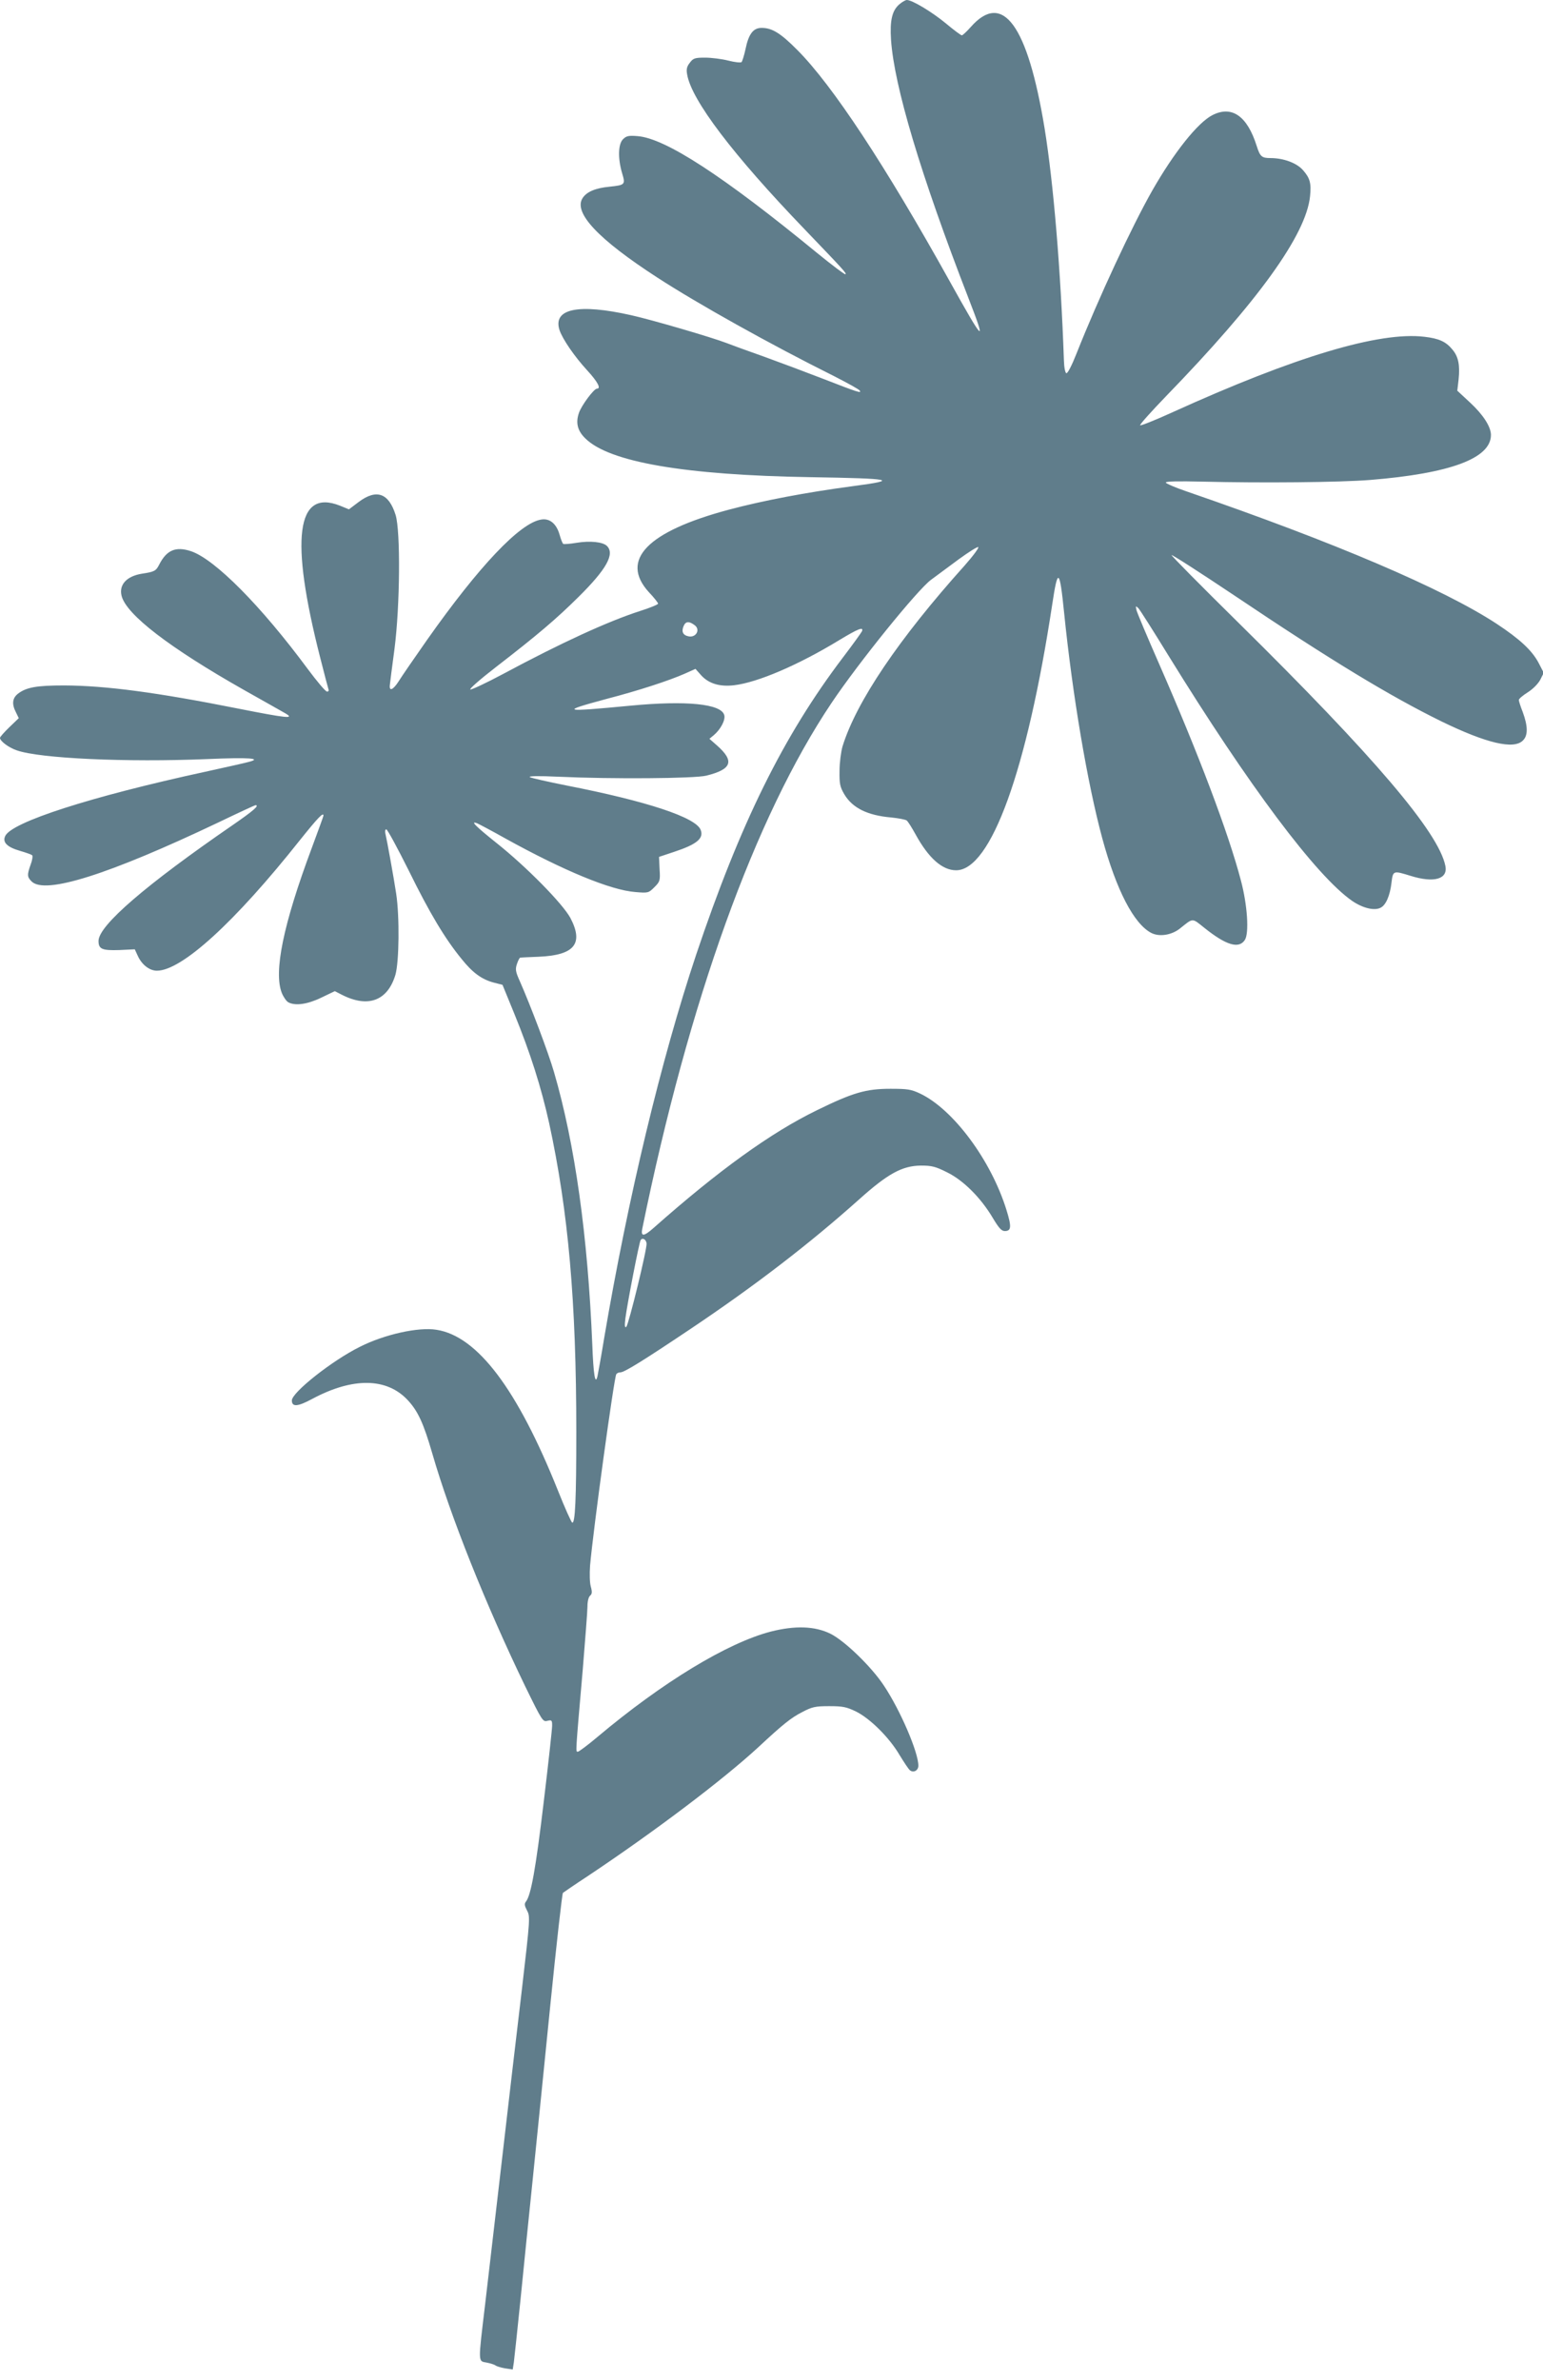
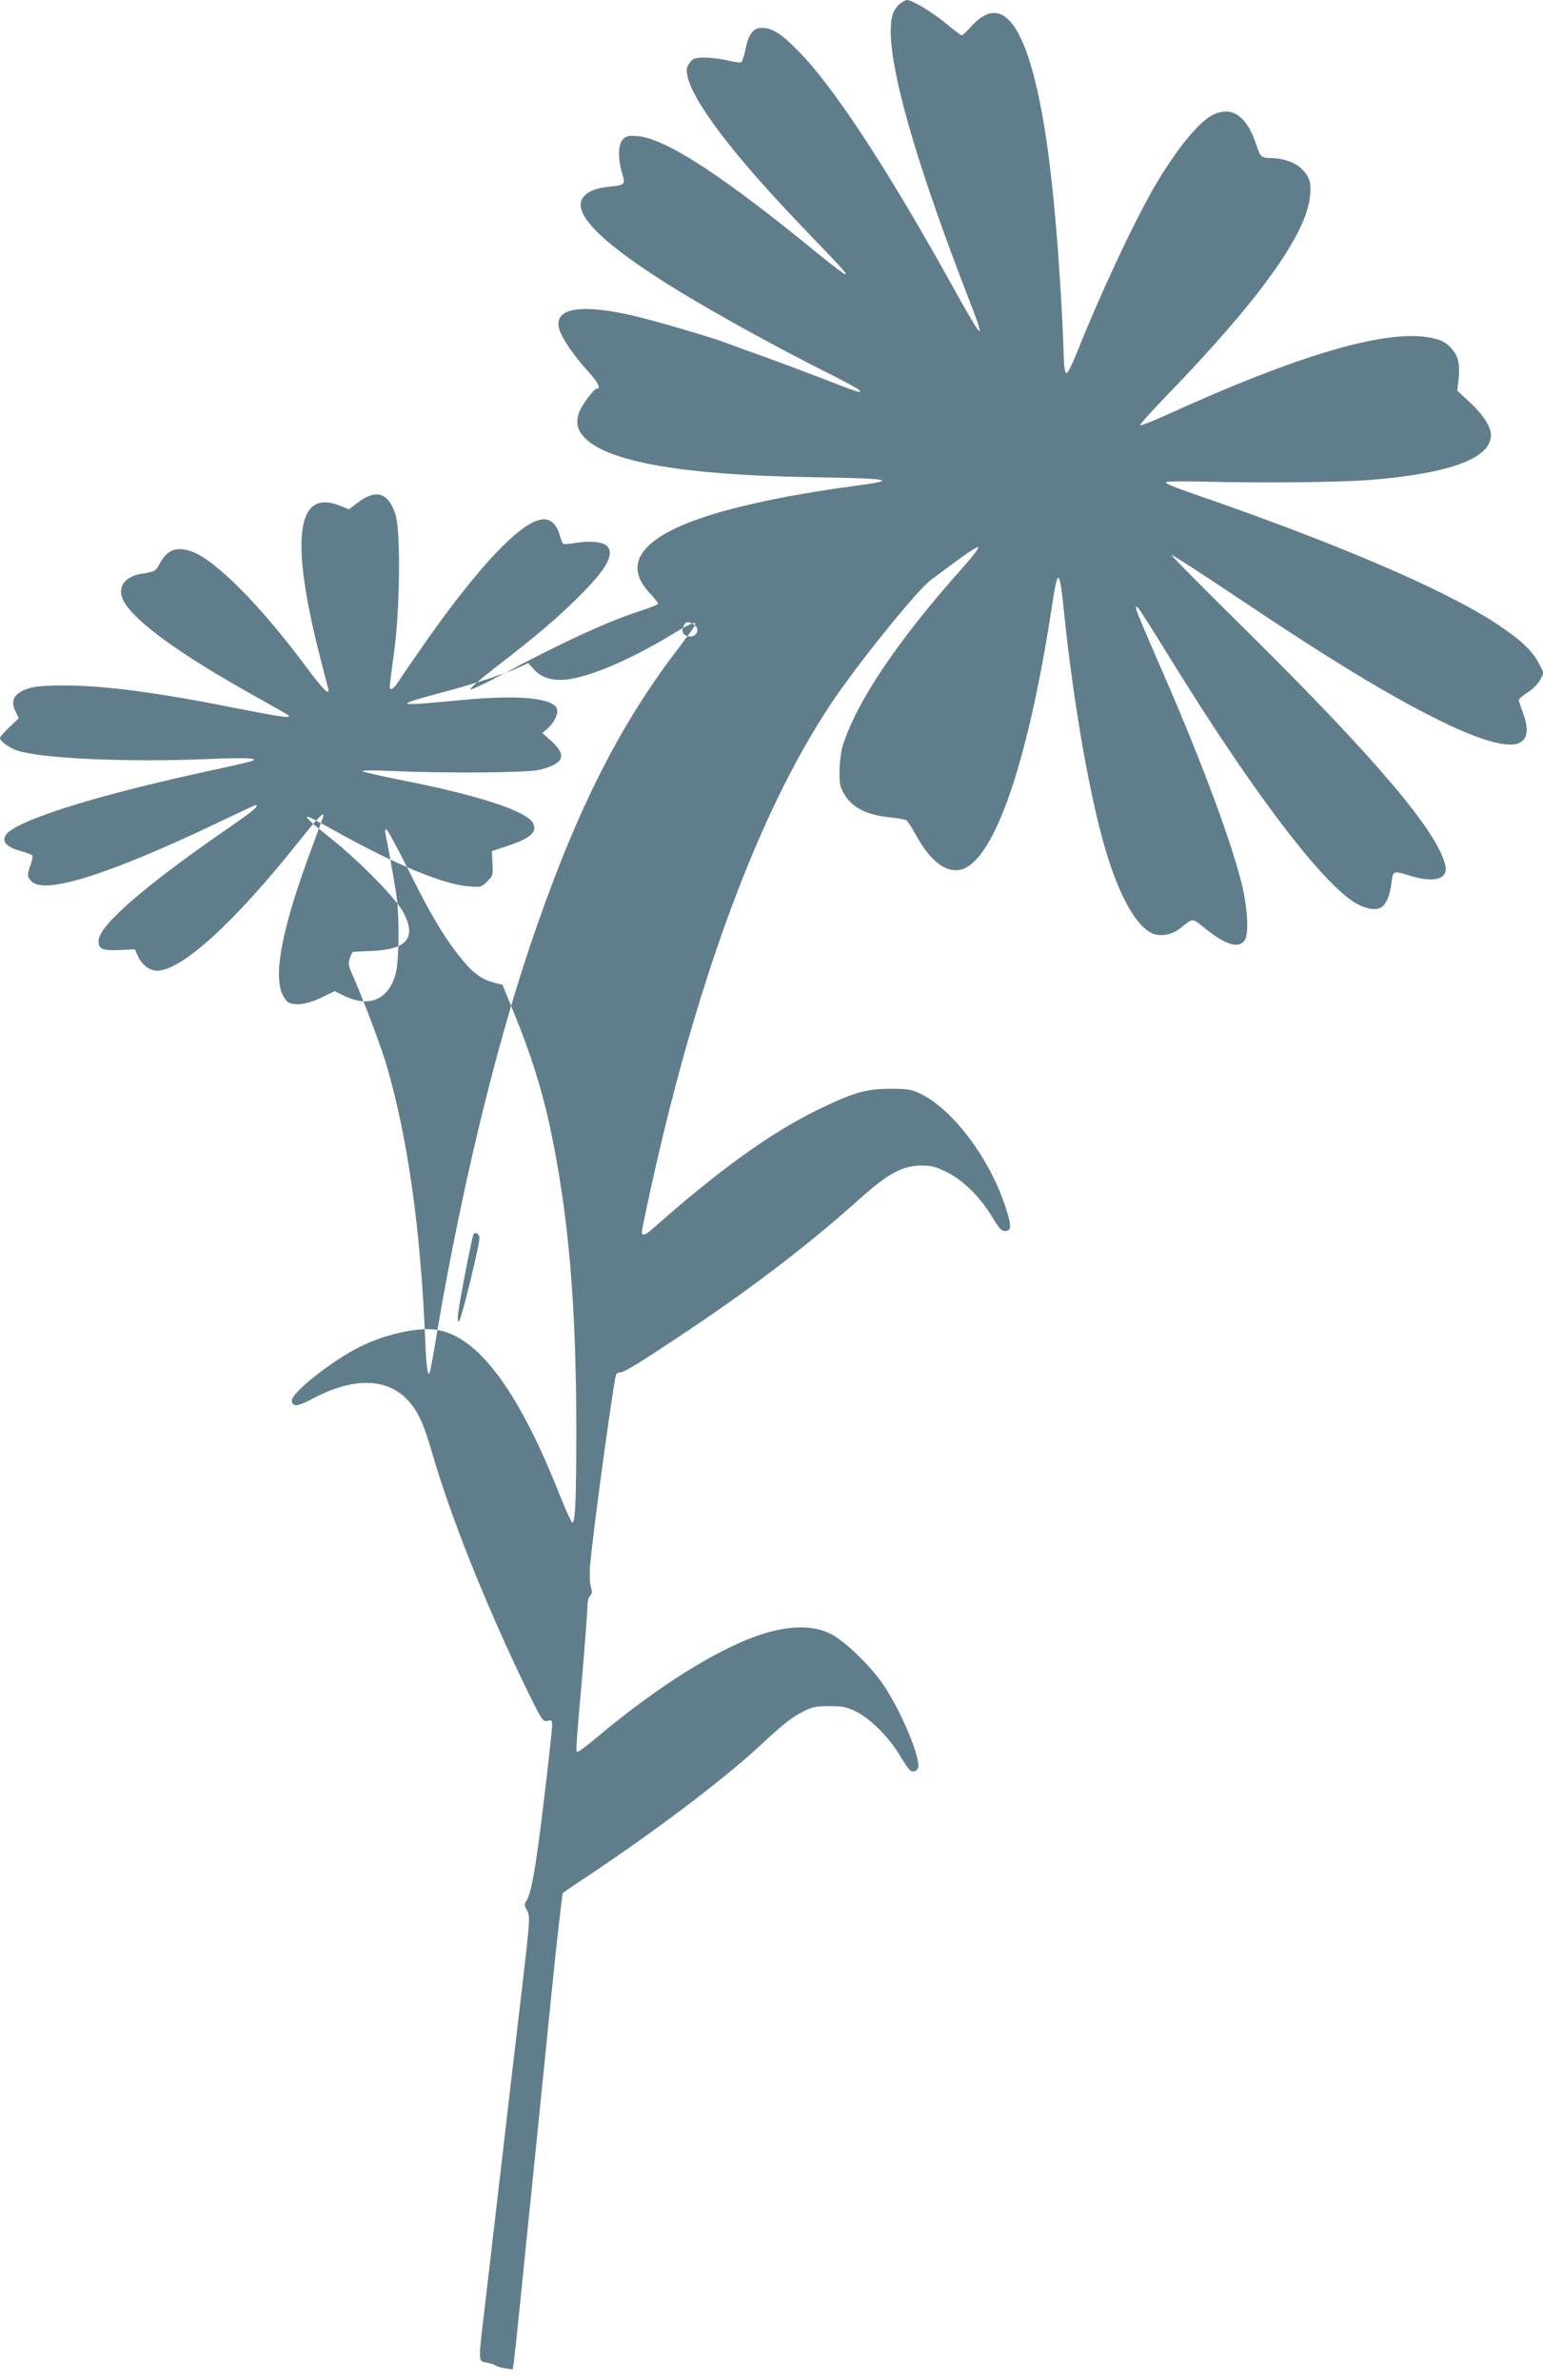
<svg xmlns="http://www.w3.org/2000/svg" version="1.0" width="830pt" height="1280pt" viewBox="0 0 830 1280" preserveAspectRatio="xMidYMid meet">
  <g transform="translate(0,1280) scale(0.1,-0.1)" fill="#607d8b" stroke="none">
-     <path d="M4838 12777 c-39 -33 -52 -86 -45 -192 17 -248 159 -724 416 -1387 100 -257 85 -244 -99 87 -348 626 -632 1056 -820 1245 -91 92 -137 120 -193 120 -45 0 -70 -32 -87 -115 -7 -33 -17 -64 -21 -69 -4 -4 -36 -1 -71 8 -35 9 -92 16 -125 16 -55 0 -64 -3 -82 -27 -16 -20 -20 -35 -15 -62 22 -138 248 -435 634 -836 210 -219 224 -234 218 -240 -3 -3 -71 48 -152 114 -507 416 -818 618 -967 629 -48 4 -60 1 -78 -17 -26 -26 -28 -102 -5 -181 19 -63 17 -65 -67 -74 -75 -7 -123 -27 -145 -61 -51 -78 83 -221 401 -427 217 -141 607 -359 952 -531 72 -37 135 -71 138 -78 10 -15 -10 -9 -195 63 -85 33 -229 87 -320 120 -91 32 -181 65 -201 73 -80 31 -402 125 -514 150 -285 64 -423 35 -385 -81 17 -49 80 -141 149 -216 55 -60 76 -98 52 -98 -16 0 -84 -91 -97 -131 -18 -52 -8 -95 34 -136 128 -128 535 -198 1212 -209 443 -7 481 -15 230 -48 -256 -34 -486 -78 -670 -127 -438 -117 -587 -270 -430 -443 28 -29 50 -58 50 -62 0 -5 -44 -23 -98 -40 -173 -56 -422 -170 -737 -339 -88 -47 -167 -84 -175 -83 -8 2 54 56 138 121 224 173 325 259 443 376 152 150 197 232 154 275 -22 22 -91 29 -164 17 -35 -6 -67 -8 -71 -6 -4 2 -13 25 -20 50 -17 59 -53 89 -99 81 -114 -18 -333 -249 -613 -646 -68 -97 -137 -197 -153 -223 -30 -47 -52 -57 -48 -21 1 10 12 98 25 194 30 233 33 633 6 721 -37 118 -103 141 -198 70 l-53 -40 -49 20 c-234 92 -269 -177 -106 -816 22 -88 43 -166 45 -172 3 -7 -1 -13 -8 -12 -8 0 -54 55 -104 122 -250 338 -499 590 -628 633 -82 27 -131 6 -171 -73 -17 -33 -25 -38 -92 -48 -82 -13 -125 -59 -110 -119 25 -101 259 -280 656 -505 107 -60 209 -118 225 -127 53 -31 7 -26 -251 25 -442 88 -715 124 -939 125 -148 0 -204 -10 -249 -45 -30 -24 -33 -56 -10 -100 l15 -31 -50 -48 c-28 -27 -51 -53 -51 -58 0 -17 46 -52 90 -67 124 -44 592 -65 1025 -47 228 10 300 4 220 -16 -22 -6 -125 -29 -230 -52 -618 -134 -1043 -271 -1077 -346 -16 -34 11 -60 81 -80 31 -9 59 -19 64 -23 4 -4 1 -27 -8 -50 -20 -56 -19 -67 5 -91 72 -72 415 37 1002 316 108 52 199 94 202 94 24 0 -11 -30 -121 -106 -468 -322 -723 -541 -723 -624 0 -44 19 -52 112 -49 l83 4 17 -37 c22 -47 63 -78 102 -78 133 0 418 259 770 703 97 121 126 151 126 131 0 -3 -29 -83 -64 -177 -152 -407 -205 -664 -160 -777 9 -22 25 -45 35 -50 37 -20 103 -11 177 25 l73 35 39 -20 c140 -71 245 -32 287 108 20 69 23 312 4 437 -13 86 -49 285 -58 323 -3 12 -1 22 5 22 6 0 60 -100 121 -222 112 -228 194 -365 284 -475 60 -75 109 -110 173 -127 l47 -12 63 -154 c87 -213 145 -396 188 -590 103 -475 146 -958 146 -1660 0 -364 -6 -493 -22 -488 -5 2 -40 80 -77 173 -218 545 -433 830 -653 864 -97 16 -281 -25 -413 -92 -149 -74 -365 -245 -365 -288 0 -36 31 -34 109 8 218 117 401 115 514 -6 55 -59 85 -124 132 -286 98 -339 287 -812 500 -1253 91 -186 95 -192 119 -186 24 6 26 3 26 -26 0 -17 -20 -201 -45 -408 -43 -361 -69 -505 -96 -538 -9 -12 -8 -21 6 -48 17 -32 17 -41 -28 -427 -26 -217 -74 -628 -107 -914 -33 -286 -74 -634 -90 -773 -39 -326 -39 -308 8 -317 20 -4 42 -11 47 -15 6 -5 29 -12 52 -16 l41 -6 6 38 c3 22 19 174 36 339 16 165 46 453 65 640 19 187 62 610 95 940 33 330 64 602 68 606 4 3 63 44 132 89 357 238 727 517 920 695 132 123 176 158 235 188 53 28 70 32 145 32 74 0 93 -4 145 -29 76 -38 179 -140 234 -234 24 -39 48 -76 56 -82 19 -15 45 -1 45 25 0 72 -97 298 -185 430 -67 102 -213 243 -289 280 -84 41 -190 44 -320 11 -234 -61 -582 -272 -934 -568 -51 -43 -98 -78 -104 -78 -12 0 -13 -15 27 445 13 160 25 311 25 336 0 28 6 51 14 58 11 9 12 20 4 49 -6 21 -7 69 -4 112 17 195 129 1011 141 1030 4 6 13 10 22 10 21 0 120 61 378 234 349 234 641 459 905 695 156 140 233 182 334 183 58 0 78 -5 140 -36 88 -43 182 -137 246 -245 33 -55 47 -71 65 -71 35 0 37 23 9 113 -83 268 -286 541 -464 626 -49 23 -67 26 -160 26 -132 0 -203 -21 -395 -115 -249 -121 -531 -325 -880 -634 -52 -46 -69 -47 -60 -3 250 1224 606 2213 1018 2827 147 219 462 608 535 662 31 23 99 73 150 111 51 37 98 67 104 65 6 -2 -27 -47 -73 -99 -354 -394 -583 -733 -657 -973 -8 -28 -16 -87 -16 -131 -1 -70 2 -86 26 -127 44 -73 124 -113 252 -124 39 -4 76 -11 83 -16 7 -5 28 -39 48 -75 70 -128 144 -193 218 -193 187 0 381 535 517 1429 30 201 40 194 64 -44 45 -443 125 -916 205 -1212 76 -280 170 -461 264 -510 43 -22 108 -12 153 23 74 59 64 59 133 4 116 -93 185 -114 217 -65 24 36 14 189 -21 320 -67 256 -230 686 -440 1165 -64 146 -119 276 -122 290 -5 22 -4 23 10 10 8 -8 81 -123 162 -255 431 -699 796 -1187 989 -1320 57 -39 120 -54 153 -36 28 14 50 65 58 134 8 66 9 66 103 37 125 -39 201 -18 187 53 -36 181 -383 588 -1114 1309 -200 197 -362 361 -359 363 3 3 155 -95 339 -218 518 -348 837 -541 1114 -677 241 -117 388 -152 437 -102 28 27 27 77 -1 153 -12 30 -21 59 -21 65 0 6 21 24 48 41 27 17 55 45 67 67 l19 38 -28 54 c-35 66 -100 127 -226 210 -287 188 -870 437 -1666 711 -62 21 -112 43 -113 48 0 7 68 8 197 5 323 -8 736 -4 902 9 431 35 650 116 650 242 0 44 -42 109 -111 173 l-70 65 7 60 c8 78 -1 123 -33 161 -35 43 -73 60 -151 69 -242 29 -694 -106 -1355 -406 -92 -42 -170 -73 -174 -70 -3 4 59 73 138 155 496 511 755 869 776 1077 7 69 0 97 -38 140 -34 39 -105 65 -175 65 -47 0 -56 8 -74 65 -51 162 -134 219 -238 166 -79 -40 -207 -201 -324 -406 -110 -194 -287 -573 -408 -878 -24 -61 -47 -106 -54 -104 -6 2 -12 31 -13 68 -17 485 -56 953 -104 1249 -91 555 -225 740 -397 545 -22 -25 -44 -45 -48 -45 -5 0 -44 29 -87 65 -74 61 -180 125 -209 125 -7 0 -25 -10 -40 -23z m-1100 -3340 c30 -24 6 -67 -34 -59 -31 6 -40 26 -26 57 11 25 30 25 60 2z m899 -31 c-3 -7 -49 -71 -103 -142 -321 -423 -552 -892 -789 -1597 -189 -566 -366 -1304 -495 -2062 -16 -99 -33 -191 -36 -205 -12 -52 -22 7 -28 170 -24 582 -93 1078 -206 1465 -30 104 -127 360 -184 489 -23 51 -25 64 -15 93 6 18 14 33 17 33 4 1 48 3 99 5 193 8 244 70 171 209 -42 77 -236 275 -400 405 -110 88 -142 120 -100 103 9 -4 76 -39 147 -79 316 -175 570 -280 702 -290 70 -6 72 -5 103 26 30 30 32 35 28 97 l-3 66 81 27 c121 40 161 72 143 118 -25 67 -287 154 -722 239 -100 20 -189 40 -197 45 -9 6 49 7 155 2 283 -13 732 -10 795 6 137 34 152 78 57 162 l-41 36 23 19 c37 31 64 82 57 108 -15 61 -204 80 -506 51 -368 -35 -381 -32 -129 36 177 46 338 99 422 136 l58 26 32 -36 c41 -44 100 -61 176 -52 127 15 346 109 566 243 101 61 131 73 122 48z m-1159 -3292 c4 -27 -96 -436 -109 -449 -8 -7 -10 5 -5 45 10 78 74 409 82 421 9 15 29 5 32 -17z" />
+     <path d="M4838 12777 c-39 -33 -52 -86 -45 -192 17 -248 159 -724 416 -1387 100 -257 85 -244 -99 87 -348 626 -632 1056 -820 1245 -91 92 -137 120 -193 120 -45 0 -70 -32 -87 -115 -7 -33 -17 -64 -21 -69 -4 -4 -36 -1 -71 8 -35 9 -92 16 -125 16 -55 0 -64 -3 -82 -27 -16 -20 -20 -35 -15 -62 22 -138 248 -435 634 -836 210 -219 224 -234 218 -240 -3 -3 -71 48 -152 114 -507 416 -818 618 -967 629 -48 4 -60 1 -78 -17 -26 -26 -28 -102 -5 -181 19 -63 17 -65 -67 -74 -75 -7 -123 -27 -145 -61 -51 -78 83 -221 401 -427 217 -141 607 -359 952 -531 72 -37 135 -71 138 -78 10 -15 -10 -9 -195 63 -85 33 -229 87 -320 120 -91 32 -181 65 -201 73 -80 31 -402 125 -514 150 -285 64 -423 35 -385 -81 17 -49 80 -141 149 -216 55 -60 76 -98 52 -98 -16 0 -84 -91 -97 -131 -18 -52 -8 -95 34 -136 128 -128 535 -198 1212 -209 443 -7 481 -15 230 -48 -256 -34 -486 -78 -670 -127 -438 -117 -587 -270 -430 -443 28 -29 50 -58 50 -62 0 -5 -44 -23 -98 -40 -173 -56 -422 -170 -737 -339 -88 -47 -167 -84 -175 -83 -8 2 54 56 138 121 224 173 325 259 443 376 152 150 197 232 154 275 -22 22 -91 29 -164 17 -35 -6 -67 -8 -71 -6 -4 2 -13 25 -20 50 -17 59 -53 89 -99 81 -114 -18 -333 -249 -613 -646 -68 -97 -137 -197 -153 -223 -30 -47 -52 -57 -48 -21 1 10 12 98 25 194 30 233 33 633 6 721 -37 118 -103 141 -198 70 l-53 -40 -49 20 c-234 92 -269 -177 -106 -816 22 -88 43 -166 45 -172 3 -7 -1 -13 -8 -12 -8 0 -54 55 -104 122 -250 338 -499 590 -628 633 -82 27 -131 6 -171 -73 -17 -33 -25 -38 -92 -48 -82 -13 -125 -59 -110 -119 25 -101 259 -280 656 -505 107 -60 209 -118 225 -127 53 -31 7 -26 -251 25 -442 88 -715 124 -939 125 -148 0 -204 -10 -249 -45 -30 -24 -33 -56 -10 -100 l15 -31 -50 -48 c-28 -27 -51 -53 -51 -58 0 -17 46 -52 90 -67 124 -44 592 -65 1025 -47 228 10 300 4 220 -16 -22 -6 -125 -29 -230 -52 -618 -134 -1043 -271 -1077 -346 -16 -34 11 -60 81 -80 31 -9 59 -19 64 -23 4 -4 1 -27 -8 -50 -20 -56 -19 -67 5 -91 72 -72 415 37 1002 316 108 52 199 94 202 94 24 0 -11 -30 -121 -106 -468 -322 -723 -541 -723 -624 0 -44 19 -52 112 -49 l83 4 17 -37 c22 -47 63 -78 102 -78 133 0 418 259 770 703 97 121 126 151 126 131 0 -3 -29 -83 -64 -177 -152 -407 -205 -664 -160 -777 9 -22 25 -45 35 -50 37 -20 103 -11 177 25 l73 35 39 -20 c140 -71 245 -32 287 108 20 69 23 312 4 437 -13 86 -49 285 -58 323 -3 12 -1 22 5 22 6 0 60 -100 121 -222 112 -228 194 -365 284 -475 60 -75 109 -110 173 -127 l47 -12 63 -154 c87 -213 145 -396 188 -590 103 -475 146 -958 146 -1660 0 -364 -6 -493 -22 -488 -5 2 -40 80 -77 173 -218 545 -433 830 -653 864 -97 16 -281 -25 -413 -92 -149 -74 -365 -245 -365 -288 0 -36 31 -34 109 8 218 117 401 115 514 -6 55 -59 85 -124 132 -286 98 -339 287 -812 500 -1253 91 -186 95 -192 119 -186 24 6 26 3 26 -26 0 -17 -20 -201 -45 -408 -43 -361 -69 -505 -96 -538 -9 -12 -8 -21 6 -48 17 -32 17 -41 -28 -427 -26 -217 -74 -628 -107 -914 -33 -286 -74 -634 -90 -773 -39 -326 -39 -308 8 -317 20 -4 42 -11 47 -15 6 -5 29 -12 52 -16 l41 -6 6 38 c3 22 19 174 36 339 16 165 46 453 65 640 19 187 62 610 95 940 33 330 64 602 68 606 4 3 63 44 132 89 357 238 727 517 920 695 132 123 176 158 235 188 53 28 70 32 145 32 74 0 93 -4 145 -29 76 -38 179 -140 234 -234 24 -39 48 -76 56 -82 19 -15 45 -1 45 25 0 72 -97 298 -185 430 -67 102 -213 243 -289 280 -84 41 -190 44 -320 11 -234 -61 -582 -272 -934 -568 -51 -43 -98 -78 -104 -78 -12 0 -13 -15 27 445 13 160 25 311 25 336 0 28 6 51 14 58 11 9 12 20 4 49 -6 21 -7 69 -4 112 17 195 129 1011 141 1030 4 6 13 10 22 10 21 0 120 61 378 234 349 234 641 459 905 695 156 140 233 182 334 183 58 0 78 -5 140 -36 88 -43 182 -137 246 -245 33 -55 47 -71 65 -71 35 0 37 23 9 113 -83 268 -286 541 -464 626 -49 23 -67 26 -160 26 -132 0 -203 -21 -395 -115 -249 -121 -531 -325 -880 -634 -52 -46 -69 -47 -60 -3 250 1224 606 2213 1018 2827 147 219 462 608 535 662 31 23 99 73 150 111 51 37 98 67 104 65 6 -2 -27 -47 -73 -99 -354 -394 -583 -733 -657 -973 -8 -28 -16 -87 -16 -131 -1 -70 2 -86 26 -127 44 -73 124 -113 252 -124 39 -4 76 -11 83 -16 7 -5 28 -39 48 -75 70 -128 144 -193 218 -193 187 0 381 535 517 1429 30 201 40 194 64 -44 45 -443 125 -916 205 -1212 76 -280 170 -461 264 -510 43 -22 108 -12 153 23 74 59 64 59 133 4 116 -93 185 -114 217 -65 24 36 14 189 -21 320 -67 256 -230 686 -440 1165 -64 146 -119 276 -122 290 -5 22 -4 23 10 10 8 -8 81 -123 162 -255 431 -699 796 -1187 989 -1320 57 -39 120 -54 153 -36 28 14 50 65 58 134 8 66 9 66 103 37 125 -39 201 -18 187 53 -36 181 -383 588 -1114 1309 -200 197 -362 361 -359 363 3 3 155 -95 339 -218 518 -348 837 -541 1114 -677 241 -117 388 -152 437 -102 28 27 27 77 -1 153 -12 30 -21 59 -21 65 0 6 21 24 48 41 27 17 55 45 67 67 l19 38 -28 54 c-35 66 -100 127 -226 210 -287 188 -870 437 -1666 711 -62 21 -112 43 -113 48 0 7 68 8 197 5 323 -8 736 -4 902 9 431 35 650 116 650 242 0 44 -42 109 -111 173 l-70 65 7 60 c8 78 -1 123 -33 161 -35 43 -73 60 -151 69 -242 29 -694 -106 -1355 -406 -92 -42 -170 -73 -174 -70 -3 4 59 73 138 155 496 511 755 869 776 1077 7 69 0 97 -38 140 -34 39 -105 65 -175 65 -47 0 -56 8 -74 65 -51 162 -134 219 -238 166 -79 -40 -207 -201 -324 -406 -110 -194 -287 -573 -408 -878 -24 -61 -47 -106 -54 -104 -6 2 -12 31 -13 68 -17 485 -56 953 -104 1249 -91 555 -225 740 -397 545 -22 -25 -44 -45 -48 -45 -5 0 -44 29 -87 65 -74 61 -180 125 -209 125 -7 0 -25 -10 -40 -23z m-1100 -3340 c30 -24 6 -67 -34 -59 -31 6 -40 26 -26 57 11 25 30 25 60 2z c-3 -7 -49 -71 -103 -142 -321 -423 -552 -892 -789 -1597 -189 -566 -366 -1304 -495 -2062 -16 -99 -33 -191 -36 -205 -12 -52 -22 7 -28 170 -24 582 -93 1078 -206 1465 -30 104 -127 360 -184 489 -23 51 -25 64 -15 93 6 18 14 33 17 33 4 1 48 3 99 5 193 8 244 70 171 209 -42 77 -236 275 -400 405 -110 88 -142 120 -100 103 9 -4 76 -39 147 -79 316 -175 570 -280 702 -290 70 -6 72 -5 103 26 30 30 32 35 28 97 l-3 66 81 27 c121 40 161 72 143 118 -25 67 -287 154 -722 239 -100 20 -189 40 -197 45 -9 6 49 7 155 2 283 -13 732 -10 795 6 137 34 152 78 57 162 l-41 36 23 19 c37 31 64 82 57 108 -15 61 -204 80 -506 51 -368 -35 -381 -32 -129 36 177 46 338 99 422 136 l58 26 32 -36 c41 -44 100 -61 176 -52 127 15 346 109 566 243 101 61 131 73 122 48z m-1159 -3292 c4 -27 -96 -436 -109 -449 -8 -7 -10 5 -5 45 10 78 74 409 82 421 9 15 29 5 32 -17z" />
  </g>
</svg>